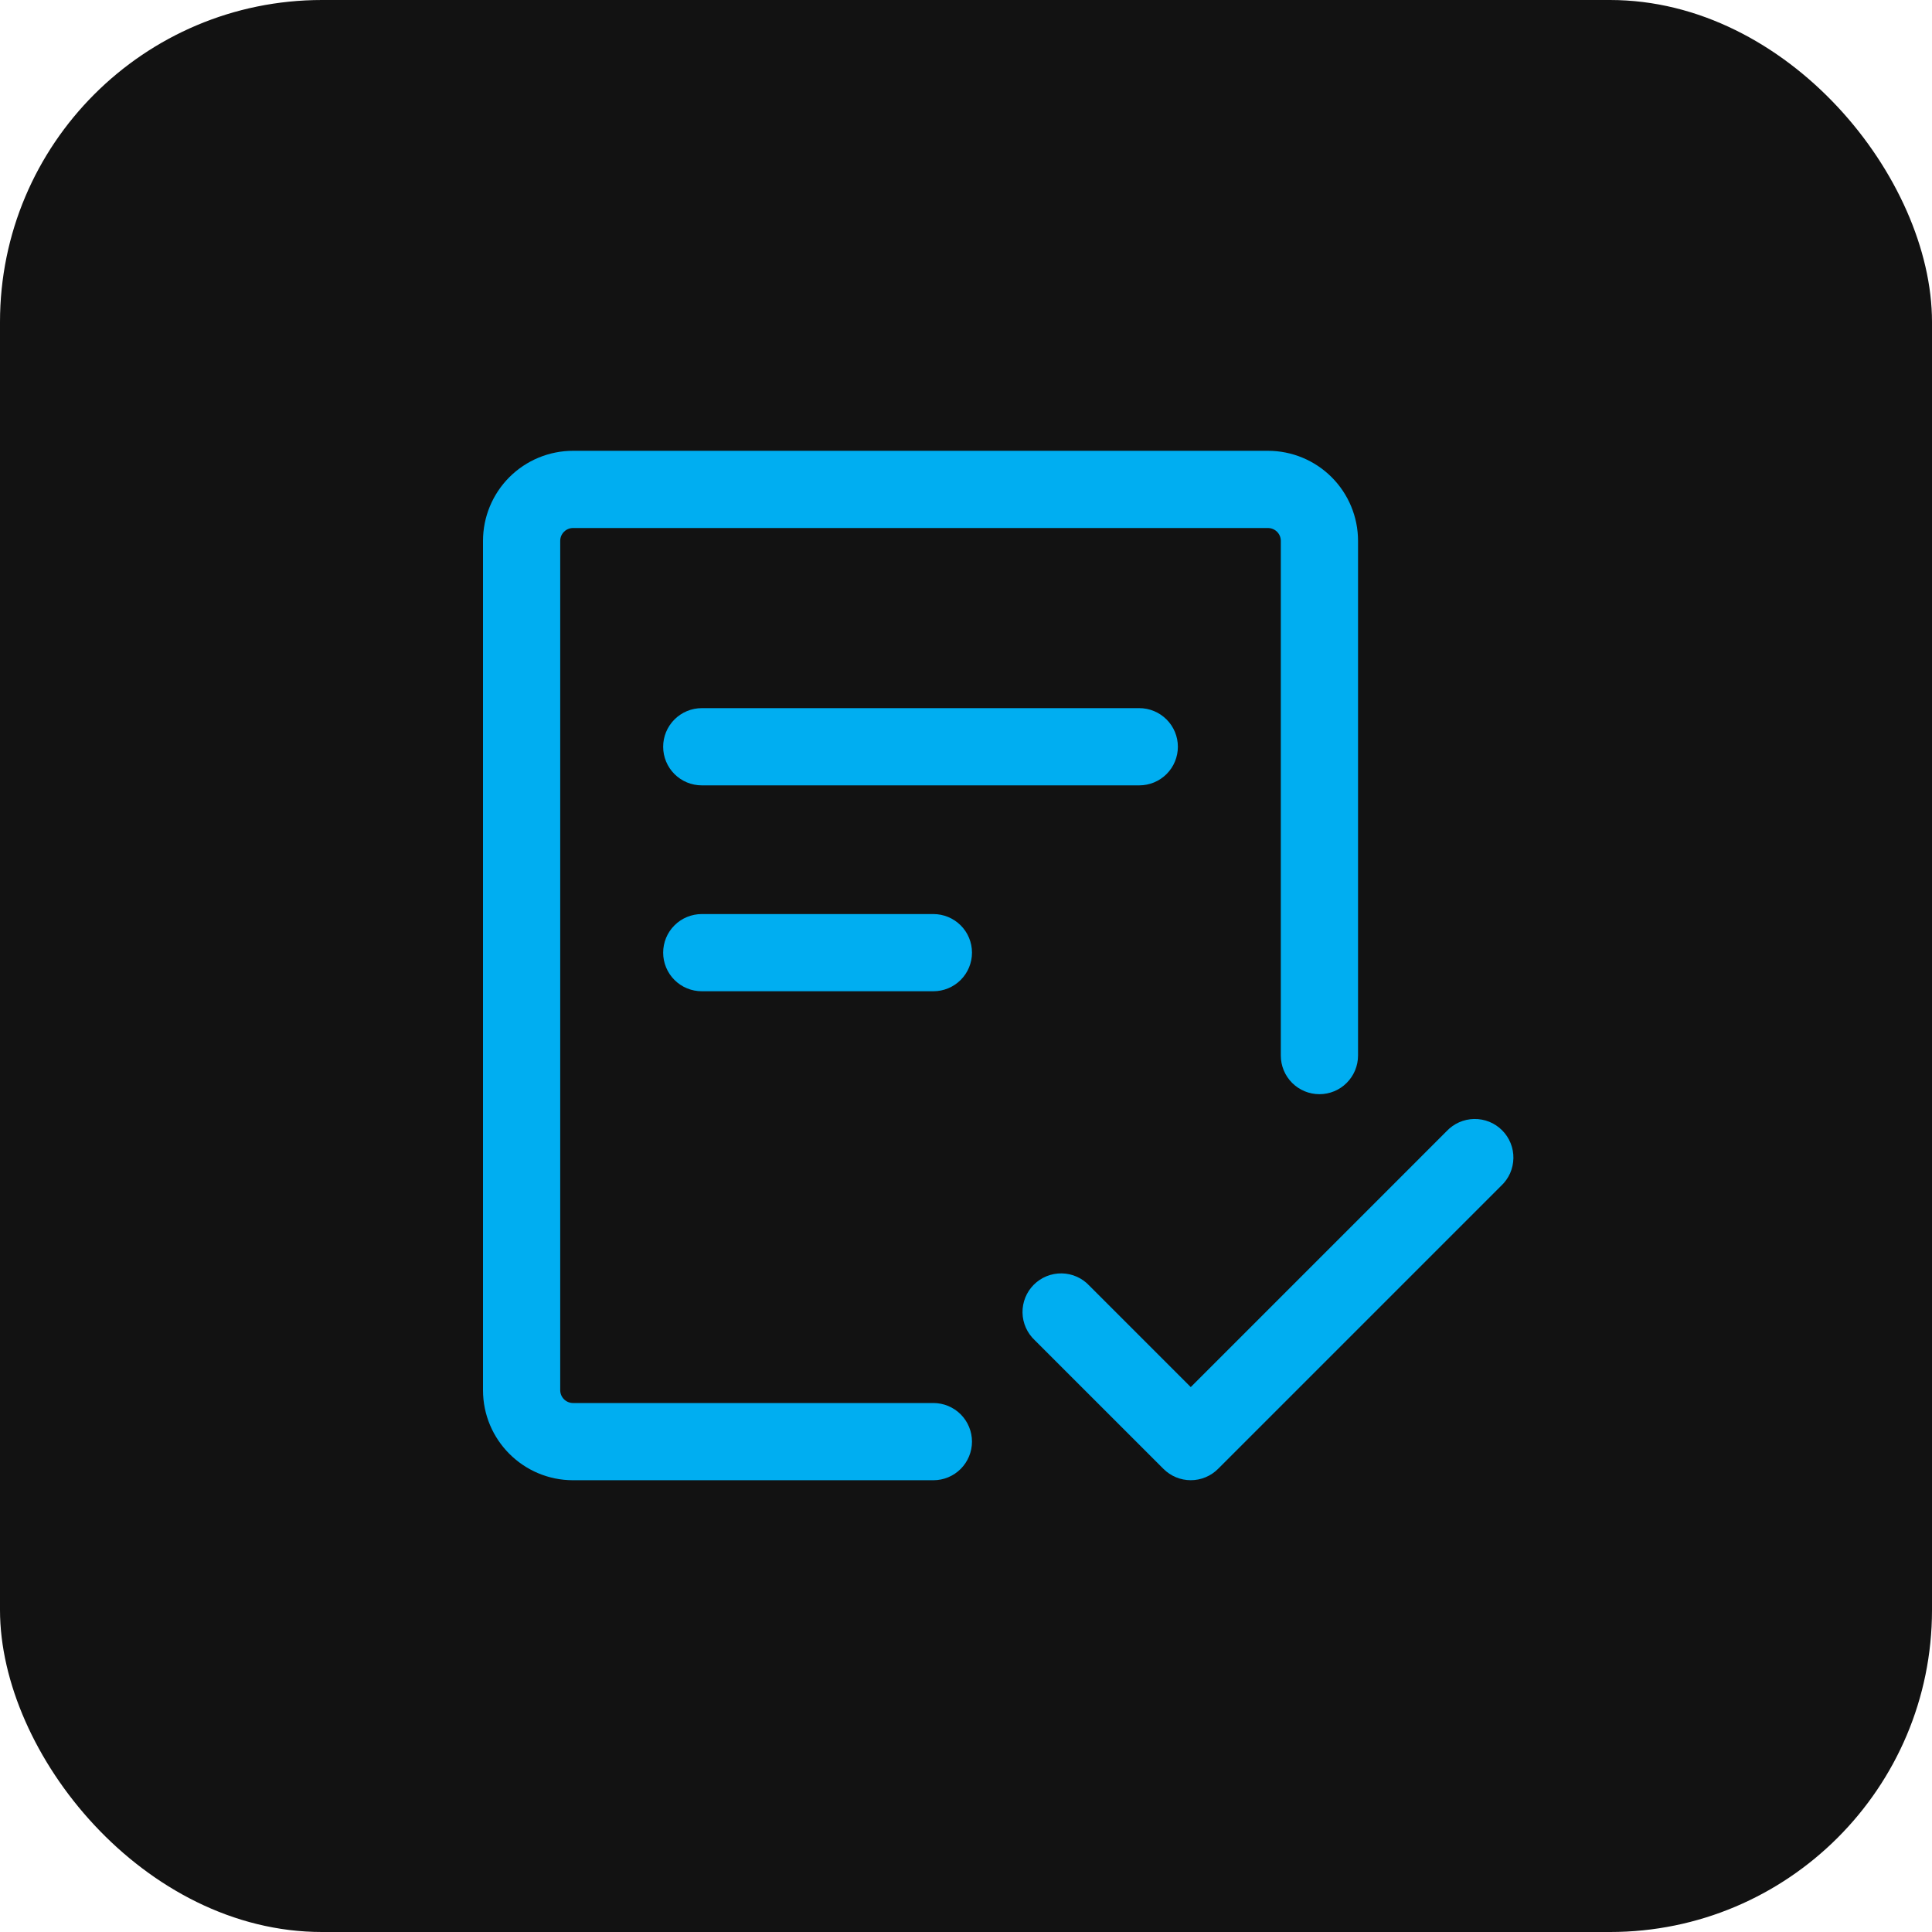
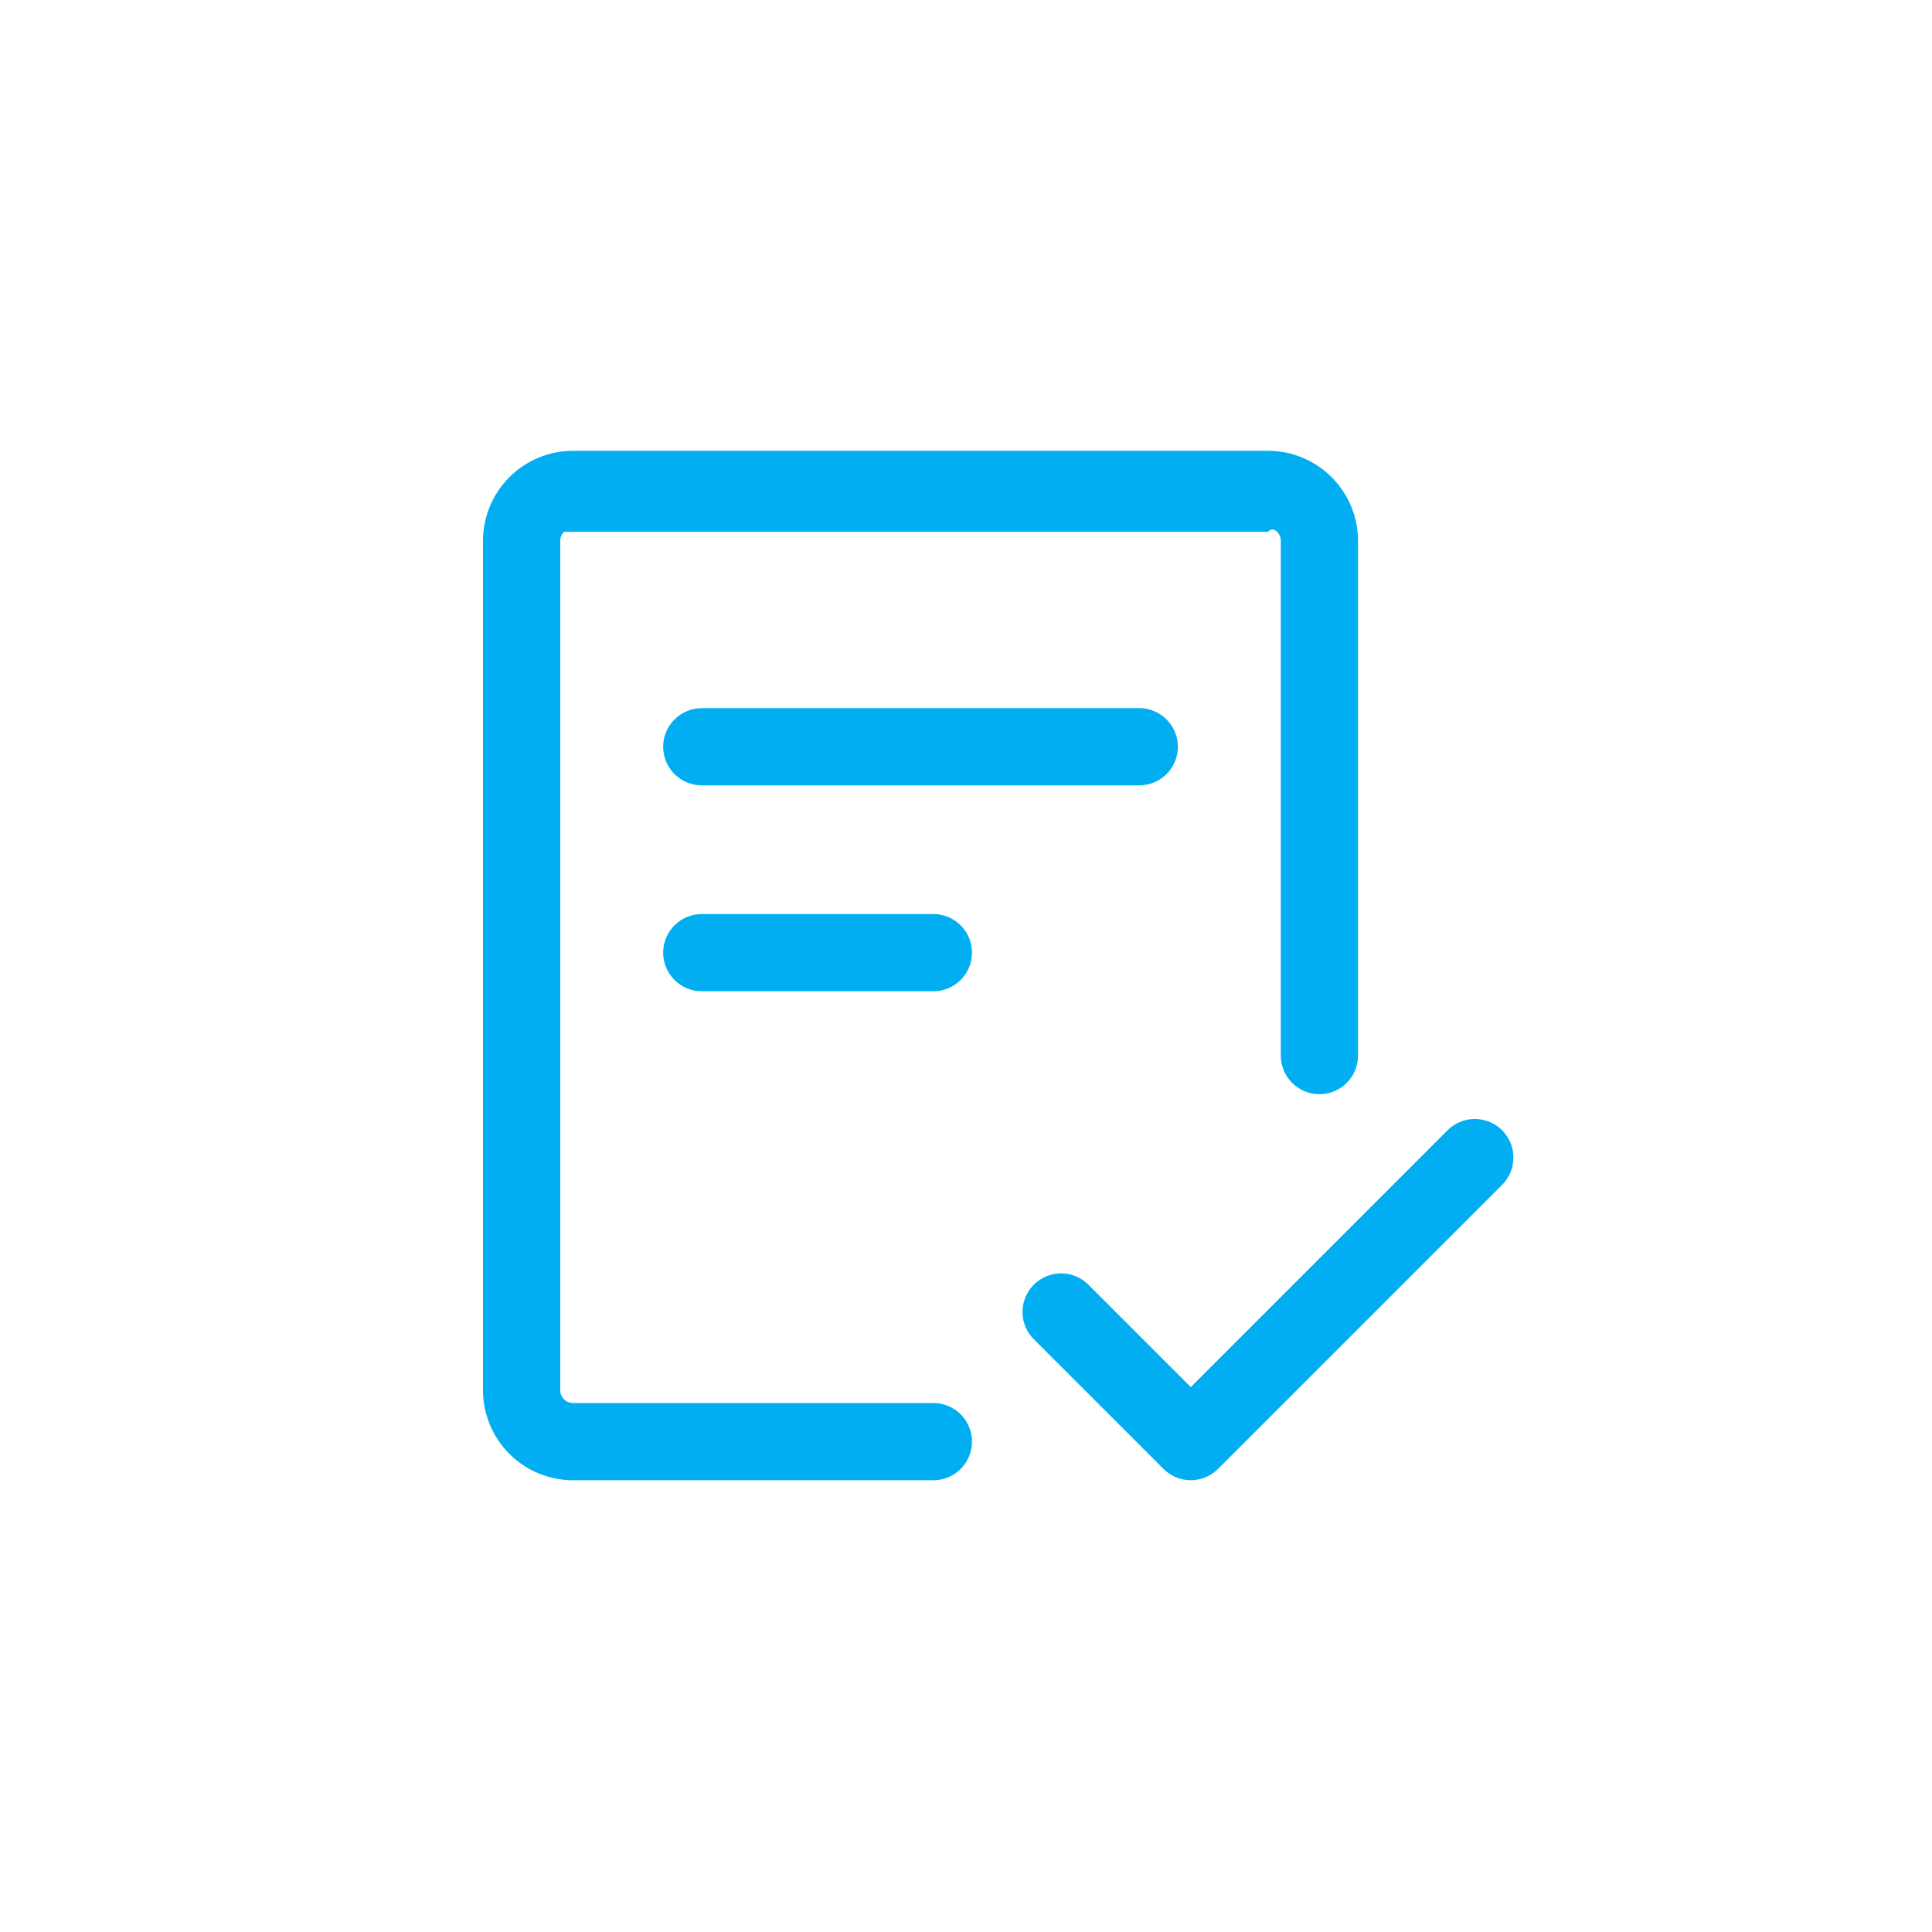
<svg xmlns="http://www.w3.org/2000/svg" width="60" height="60" viewBox="0 0 60 60" fill="none">
-   <rect width="60" height="60" rx="10" fill="#121212" />
-   <path d="M17.398 16.797C17.398 16.691 17.44 16.59 17.515 16.515C17.59 16.44 17.691 16.398 17.797 16.398H39.377C39.483 16.398 39.585 16.44 39.66 16.515C39.735 16.59 39.777 16.691 39.777 16.797V32.782C39.777 33.1 39.903 33.405 40.128 33.63C40.353 33.855 40.658 33.981 40.976 33.981C41.294 33.981 41.599 33.855 41.823 33.63C42.048 33.405 42.175 33.1 42.175 32.782V16.797C42.175 16.055 41.88 15.344 41.355 14.819C40.831 14.295 40.119 14 39.377 14H17.797C17.055 14 16.344 14.295 15.819 14.819C15.295 15.344 15 16.055 15 16.797V43.173C15 44.717 16.253 45.97 17.797 45.97H28.987C29.305 45.97 29.61 45.844 29.835 45.619C30.059 45.394 30.186 45.089 30.186 44.771C30.186 44.453 30.059 44.148 29.835 43.923C29.61 43.699 29.305 43.572 28.987 43.572H17.797C17.691 43.572 17.59 43.53 17.515 43.455C17.44 43.38 17.398 43.279 17.398 43.173V16.797Z" fill="#00AEF1" />
+   <path d="M17.398 16.797C17.398 16.691 17.44 16.59 17.515 16.515H39.377C39.483 16.398 39.585 16.44 39.66 16.515C39.735 16.59 39.777 16.691 39.777 16.797V32.782C39.777 33.1 39.903 33.405 40.128 33.63C40.353 33.855 40.658 33.981 40.976 33.981C41.294 33.981 41.599 33.855 41.823 33.63C42.048 33.405 42.175 33.1 42.175 32.782V16.797C42.175 16.055 41.88 15.344 41.355 14.819C40.831 14.295 40.119 14 39.377 14H17.797C17.055 14 16.344 14.295 15.819 14.819C15.295 15.344 15 16.055 15 16.797V43.173C15 44.717 16.253 45.97 17.797 45.97H28.987C29.305 45.97 29.61 45.844 29.835 45.619C30.059 45.394 30.186 45.089 30.186 44.771C30.186 44.453 30.059 44.148 29.835 43.923C29.61 43.699 29.305 43.572 28.987 43.572H17.797C17.691 43.572 17.59 43.53 17.515 43.455C17.44 43.38 17.398 43.279 17.398 43.173V16.797Z" fill="#00AEF1" />
  <path d="M21.794 21.992C21.476 21.992 21.171 22.119 20.946 22.344C20.721 22.569 20.595 22.873 20.595 23.191C20.595 23.509 20.721 23.814 20.946 24.039C21.171 24.264 21.476 24.39 21.794 24.39H35.381C35.699 24.39 36.004 24.264 36.229 24.039C36.454 23.814 36.58 23.509 36.58 23.191C36.58 22.873 36.454 22.569 36.229 22.344C36.004 22.119 35.699 21.992 35.381 21.992H21.794ZM20.595 29.585C20.595 29.267 20.721 28.962 20.946 28.738C21.171 28.513 21.476 28.387 21.794 28.387H28.987C29.305 28.387 29.61 28.513 29.835 28.738C30.06 28.962 30.186 29.267 30.186 29.585C30.186 29.903 30.06 30.208 29.835 30.433C29.61 30.658 29.305 30.784 28.987 30.784H21.794C21.476 30.784 21.171 30.658 20.946 30.433C20.721 30.208 20.595 29.903 20.595 29.585ZM46.619 36.827C46.737 36.717 46.831 36.584 46.897 36.438C46.962 36.29 46.997 36.132 47 35.971C47.003 35.81 46.974 35.65 46.913 35.501C46.853 35.351 46.763 35.216 46.649 35.102C46.535 34.988 46.4 34.898 46.251 34.838C46.101 34.778 45.941 34.748 45.78 34.751C45.619 34.754 45.461 34.789 45.314 34.854C45.167 34.92 45.034 35.014 44.924 35.132L36.98 43.077L33.831 39.928C33.721 39.81 33.589 39.715 33.442 39.65C33.295 39.584 33.136 39.549 32.975 39.546C32.814 39.544 32.654 39.573 32.505 39.633C32.355 39.694 32.22 39.783 32.106 39.897C31.992 40.011 31.902 40.147 31.842 40.296C31.782 40.445 31.752 40.605 31.755 40.766C31.758 40.927 31.793 41.086 31.859 41.233C31.924 41.38 32.019 41.512 32.136 41.622L36.133 45.618C36.358 45.843 36.662 45.969 36.98 45.969C37.298 45.969 37.602 45.843 37.827 45.618L46.619 36.827Z" fill="#00AEF1" />
</svg>